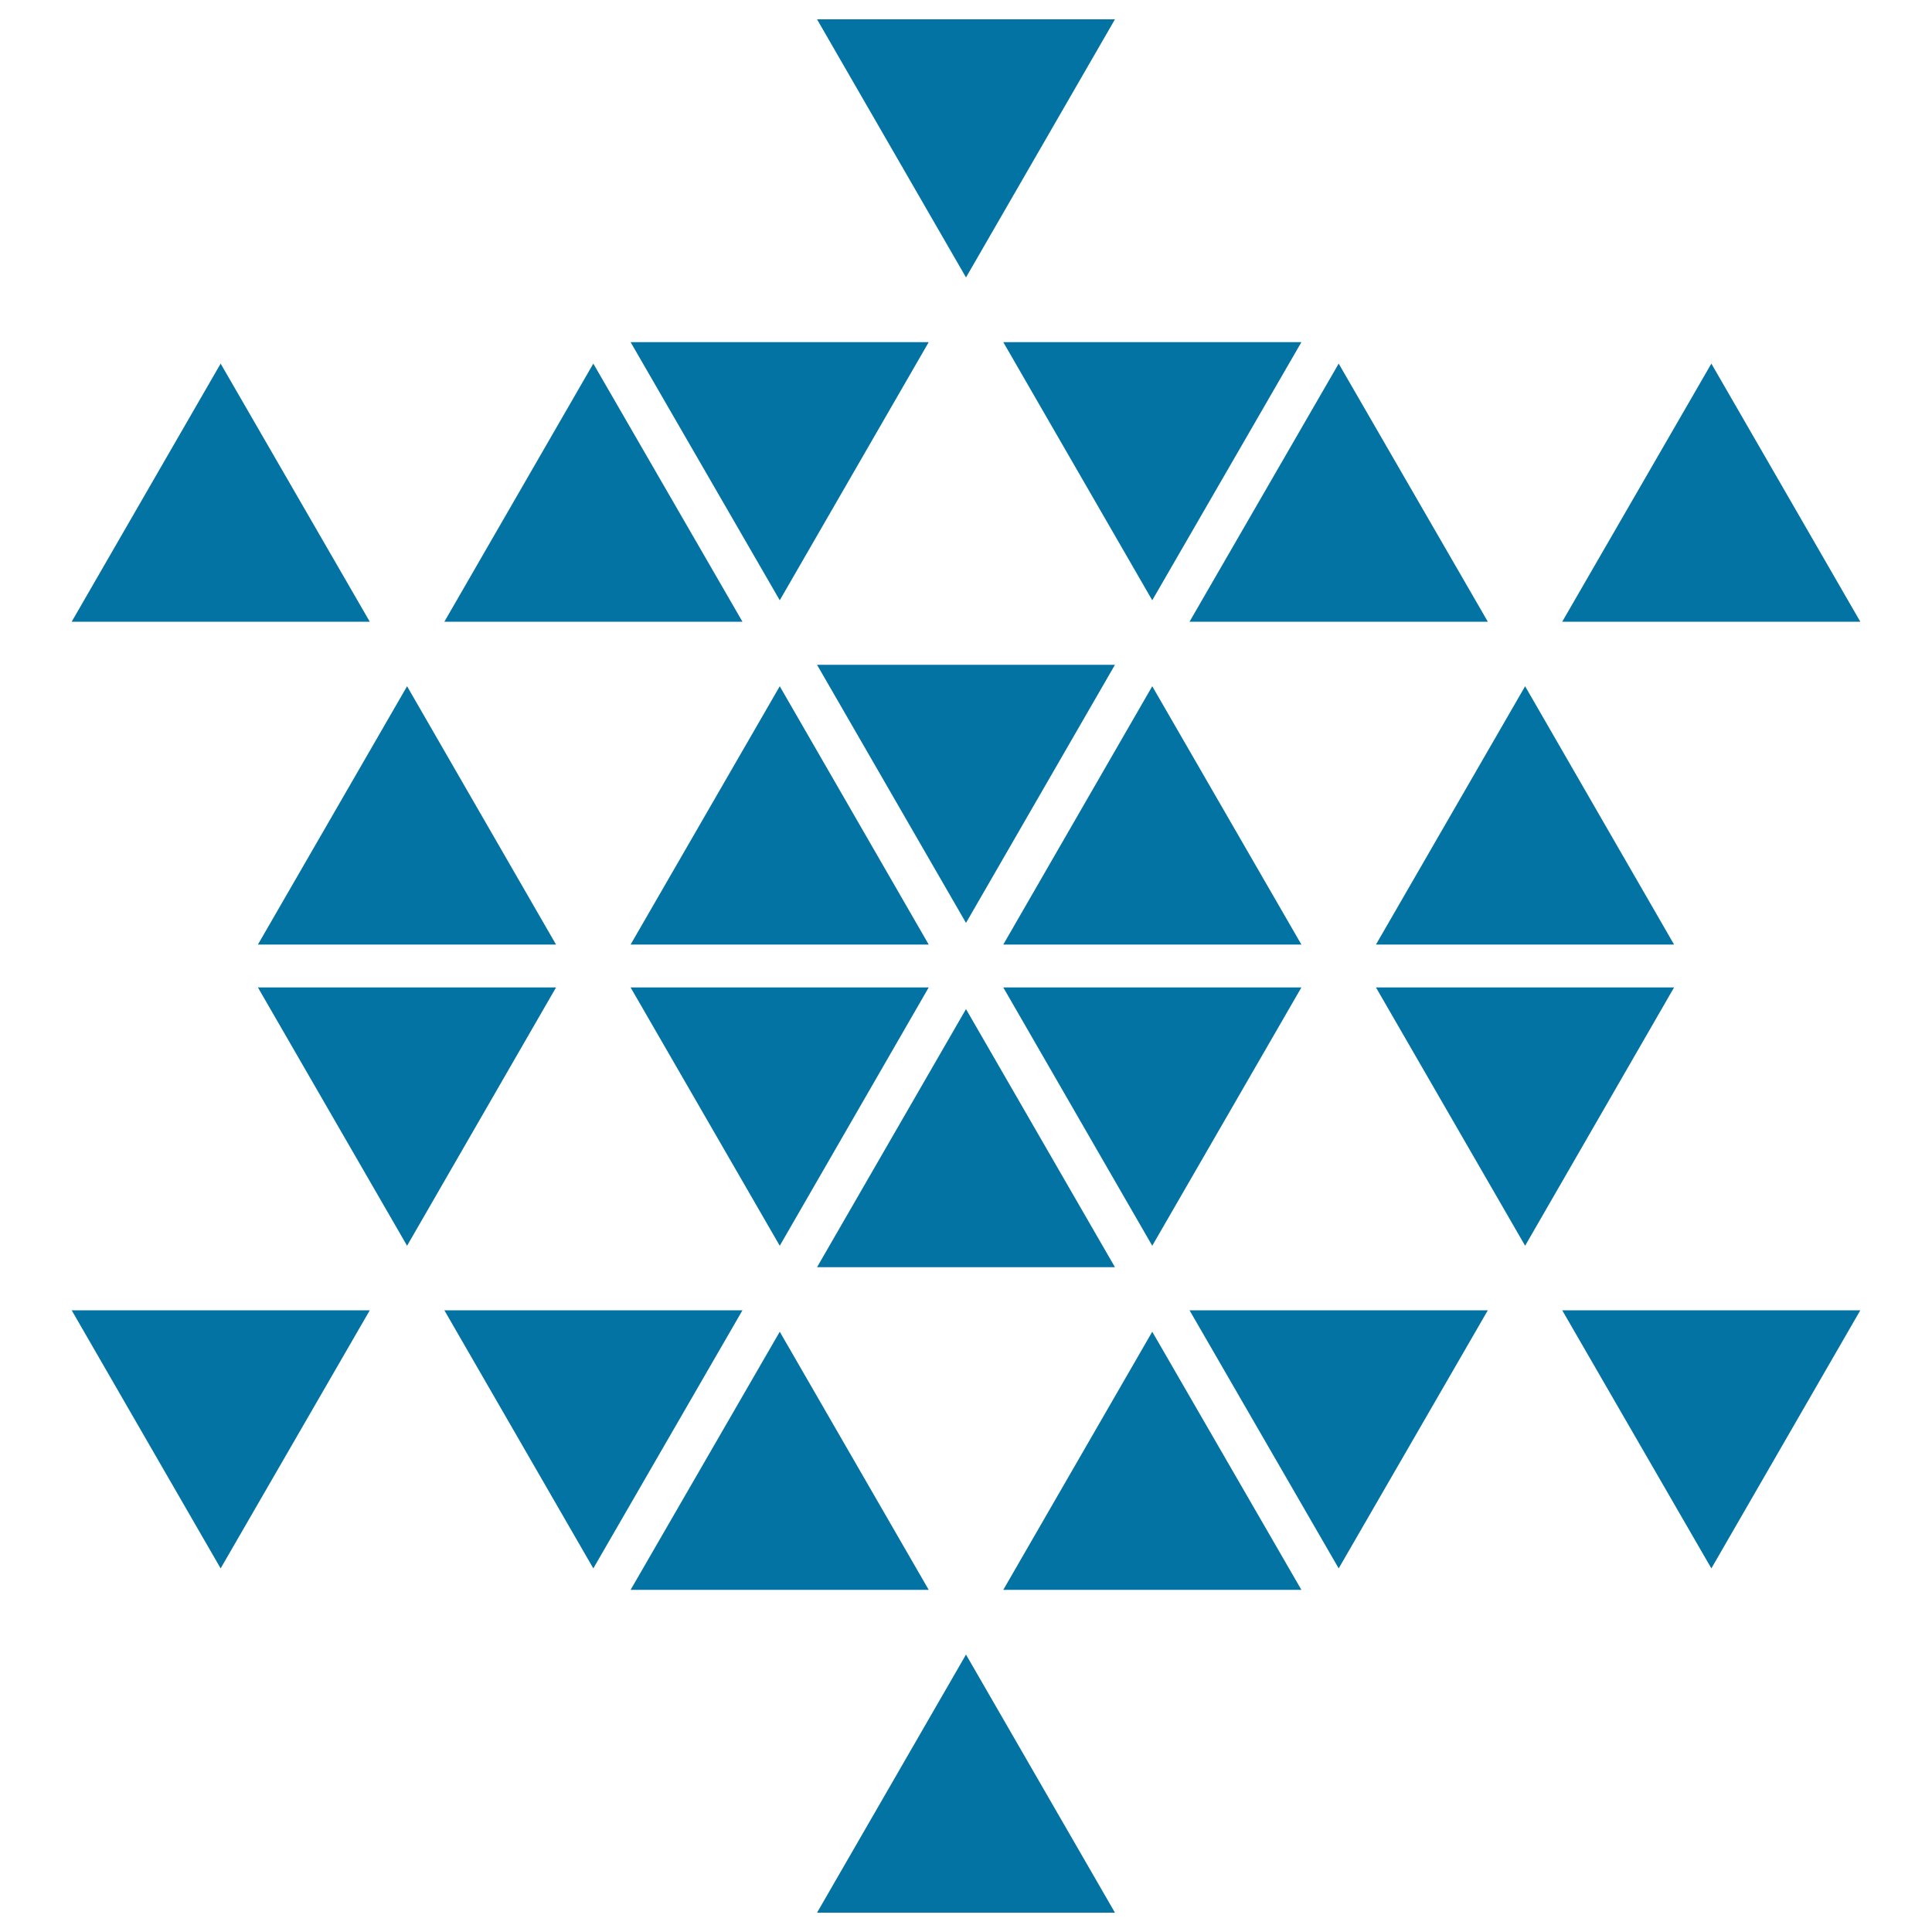
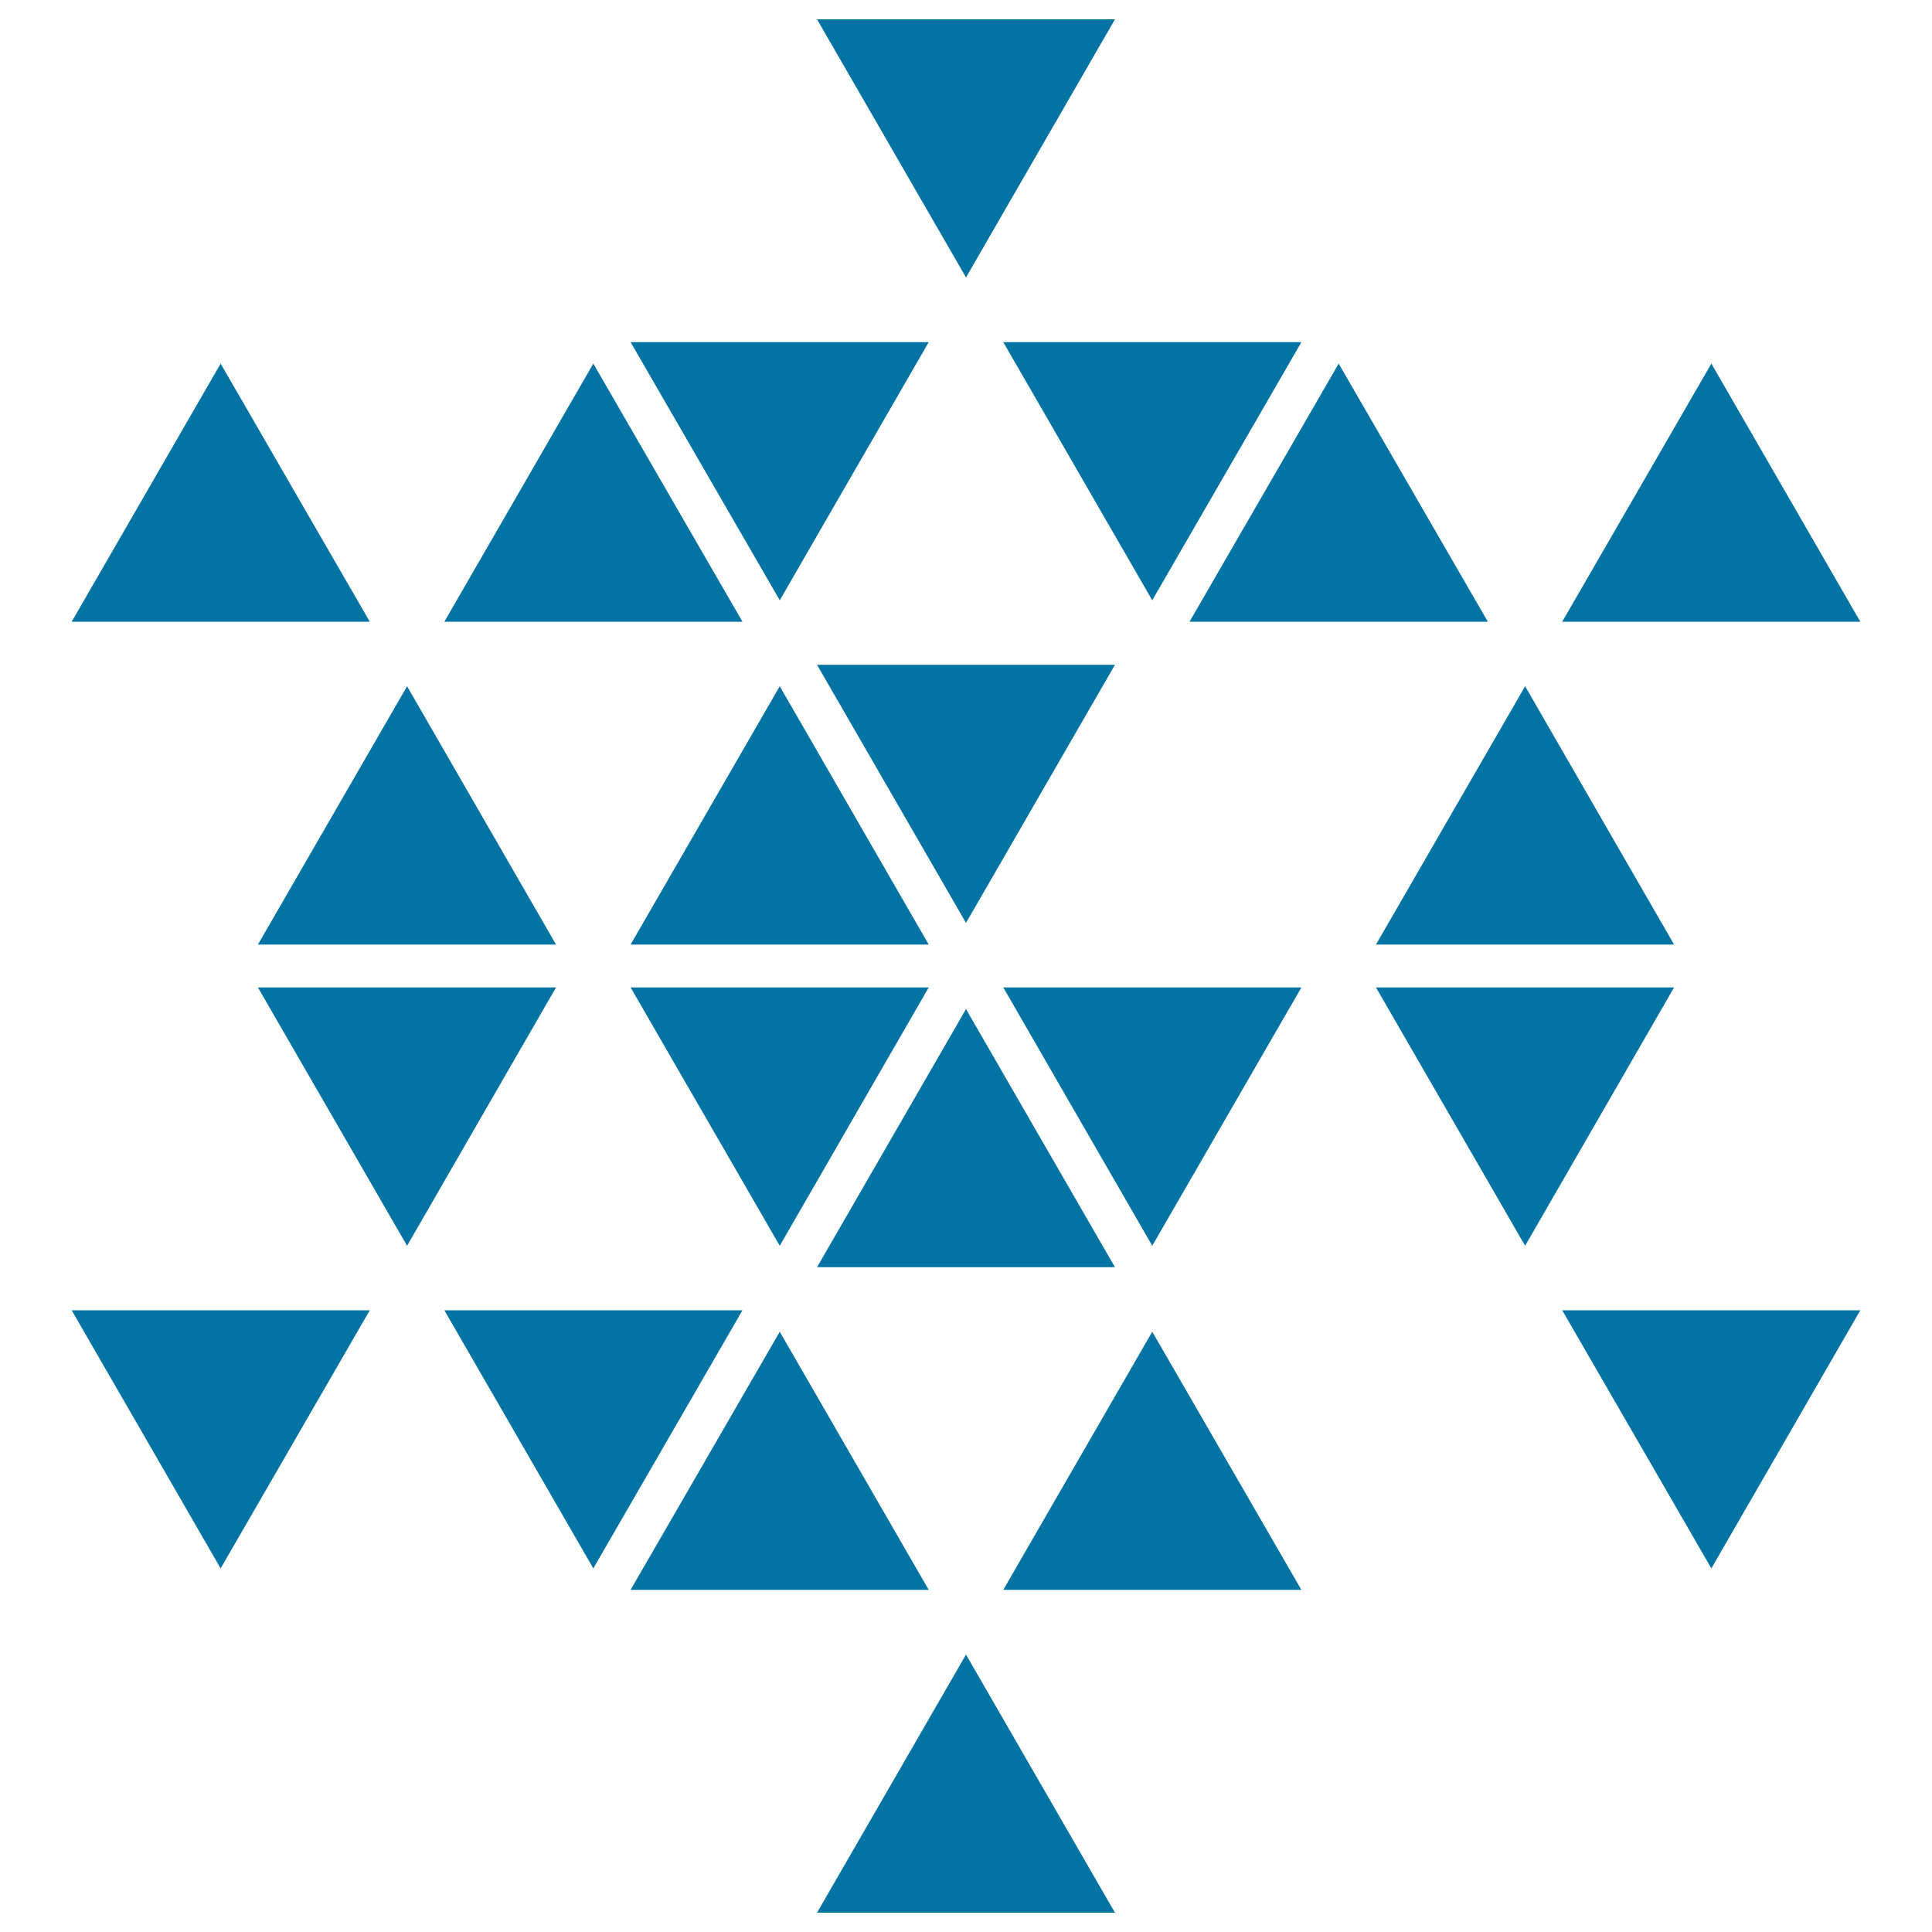
<svg xmlns="http://www.w3.org/2000/svg" viewBox="0 0 1000 1000" style="fill:#0273a2">
  <title>Polygonal Ornament Of Hexagons And Triangles SVG icon</title>
  <g>
    <g>
      <polygon points="577.1,344.1 422.9,344.1 500,477.7 " />
      <polygon points="326.4,488.9 480.7,488.9 403.6,355.2 " />
-       <polygon points="596.4,355.2 519.3,488.9 673.6,488.9 " />
      <polygon points="673.6,511.1 519.3,511.1 596.4,644.8 " />
      <polygon points="403.6,644.8 480.7,511.1 326.4,511.1 " />
      <polygon points="500,522.3 422.9,655.9 577.1,655.9 " />
      <polygon points="596.4,310.7 673.6,177.1 519.3,177.1 " />
      <polygon points="480.7,177.1 326.4,177.1 403.6,310.7 " />
      <polygon points="307.1,188.2 230,321.8 384.3,321.8 " />
      <polygon points="770.1,321.8 692.9,188.2 615.7,321.8 " />
      <polygon points="287.8,488.9 210.7,355.2 133.5,488.9 " />
      <polygon points="866.5,488.9 789.4,355.2 712.2,488.9 " />
      <polygon points="712.2,511.1 789.4,644.8 866.5,511.1 " />
      <polygon points="133.5,511.1 210.7,644.8 287.8,511.1 " />
-       <polygon points="692.9,811.8 770.1,678.2 615.7,678.2 " />
      <polygon points="230,678.2 307.1,811.8 384.3,678.2 " />
      <polygon points="403.6,689.3 326.4,822.9 480.7,822.9 " />
      <polygon points="519.3,822.9 673.6,822.9 596.4,689.3 " />
      <polygon points="114.2,188.2 37.1,321.8 191.4,321.8 " />
      <polygon points="885.8,188.2 808.6,321.8 962.9,321.8 " />
      <polygon points="577.1,10 422.9,10 500,143.6 " />
      <polygon points="885.8,811.8 962.9,678.2 808.6,678.2 " />
      <polygon points="114.2,811.8 191.4,678.2 37.1,678.2 " />
      <polygon points="422.9,990 577.1,990 500,856.4 " />
    </g>
  </g>
</svg>